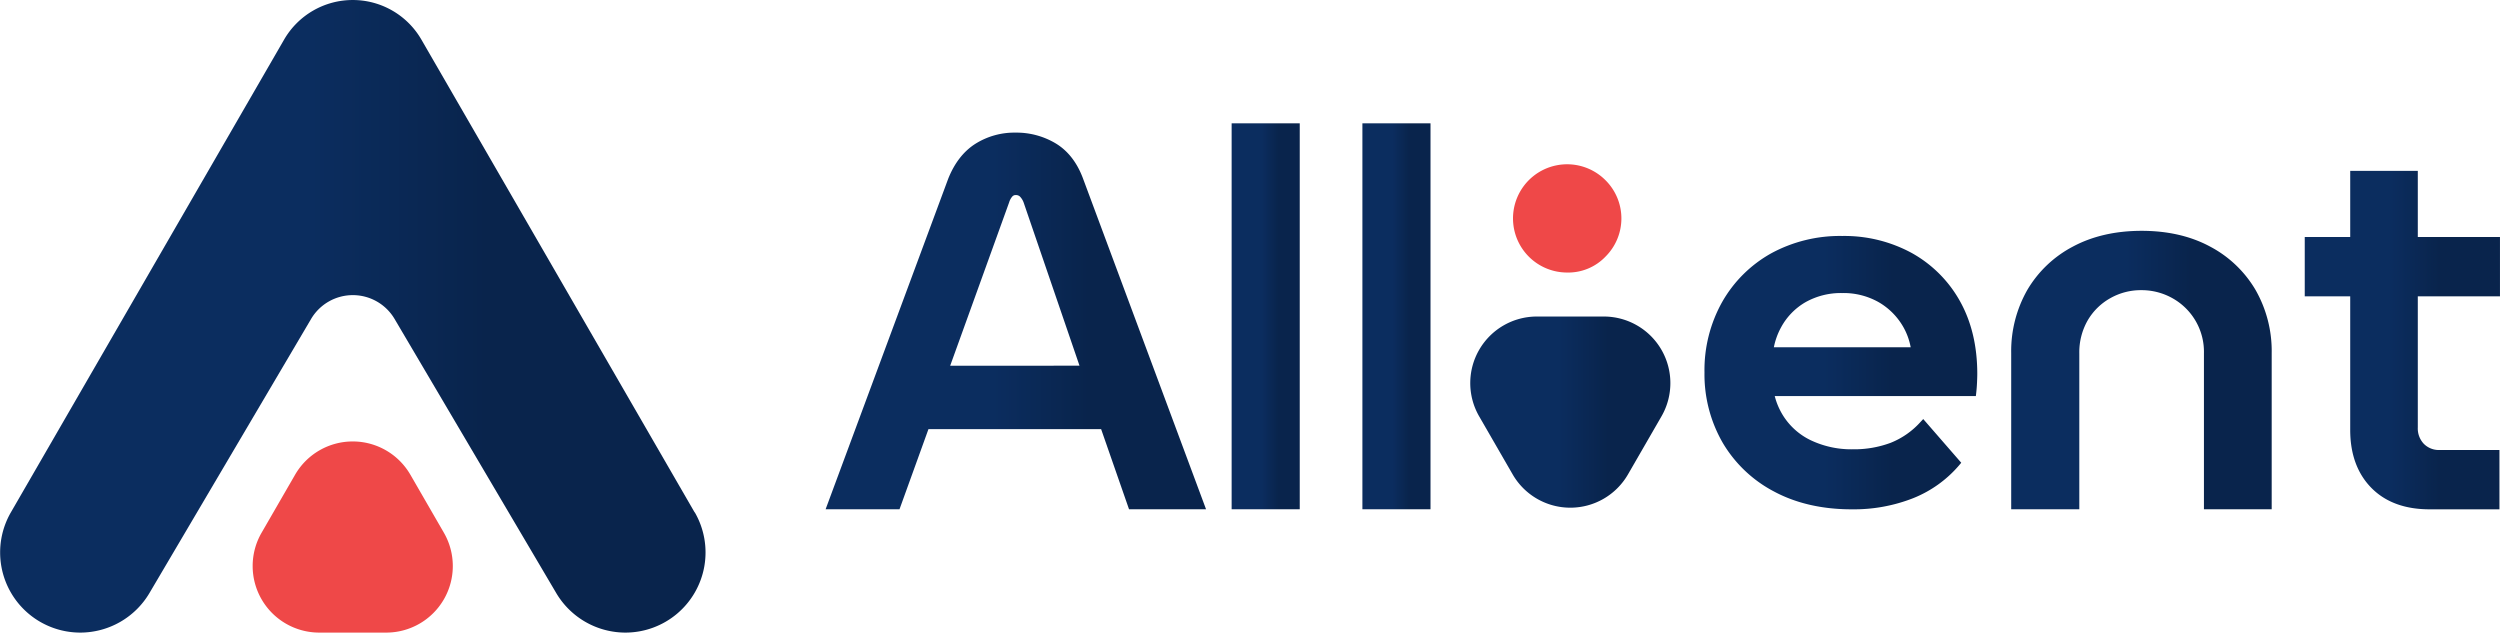
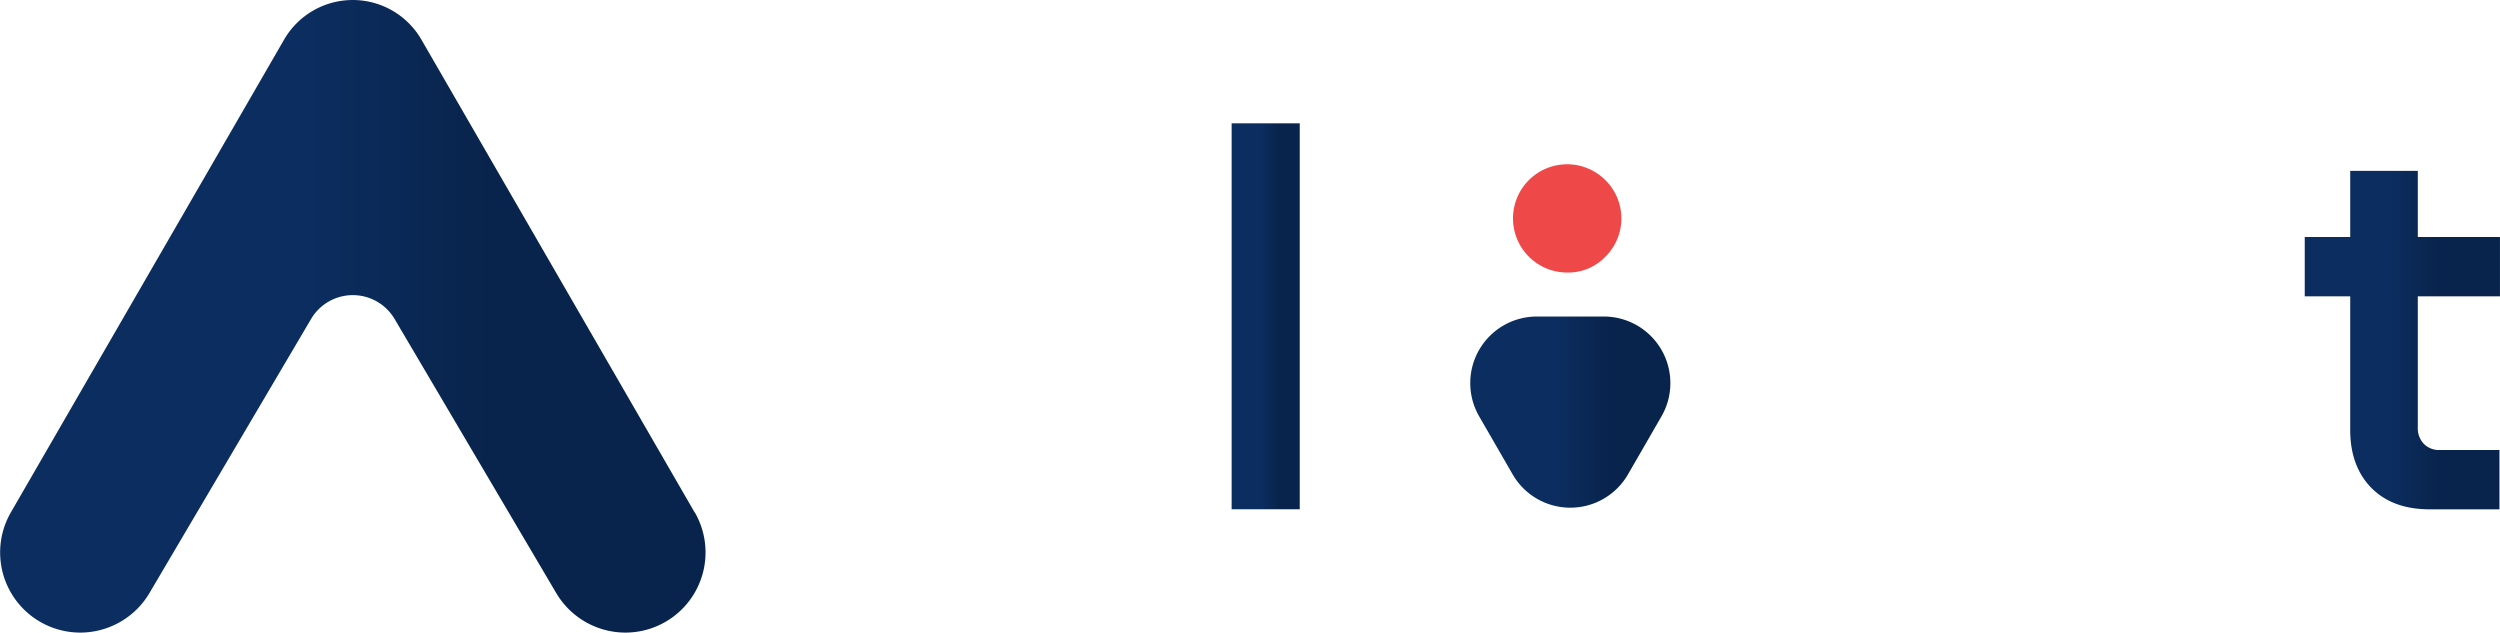
<svg xmlns="http://www.w3.org/2000/svg" xmlns:xlink="http://www.w3.org/1999/xlink" id="Layer_1" data-name="Layer 1" viewBox="0 0 863.75 218.56">
  <defs>
    <linearGradient id="linear-gradient" x1="68.13" y1="500" x2="311.88" y2="500" gradientUnits="userSpaceOnUse">
      <stop offset="0.44" stop-color="#0b2d5f" />
      <stop offset="0.69" stop-color="#09244c" />
    </linearGradient>
    <linearGradient id="linear-gradient-2" x1="576.05" y1="533.11" x2="645.3" y2="533.11" xlink:href="#linear-gradient" />
    <linearGradient id="linear-gradient-3" x1="353.38" y1="501.61" x2="484.82" y2="501.61" xlink:href="#linear-gradient" />
    <linearGradient id="linear-gradient-4" x1="425.53" y1="109.28" x2="449.07" y2="109.28" xlink:href="#linear-gradient" />
    <linearGradient id="linear-gradient-5" x1="470.71" y1="109.28" x2="494.24" y2="109.28" xlink:href="#linear-gradient" />
    <linearGradient id="linear-gradient-6" x1="763.01" y1="518.57" x2="852.96" y2="518.57" xlink:href="#linear-gradient" />
    <linearGradient id="linear-gradient-7" x1="864.42" y1="508.21" x2="931.87" y2="508.21" xlink:href="#linear-gradient" />
    <linearGradient id="linear-gradient-8" x1="657.03" y1="519.46" x2="751.28" y2="519.46" xlink:href="#linear-gradient" />
  </defs>
  <title>allient-logo</title>
  <path d="M308.12,567.74,213.72,404.4a27.4,27.4,0,0,0-47.43,0L71.89,567.74a27.69,27.69,0,0,0,24,41.54,27.8,27.8,0,0,0,23.85-13.62l55.86-94.72a16.75,16.75,0,0,1,28.87,0l55.86,94.72a27.79,27.79,0,0,0,23.85,13.62,27.69,27.69,0,0,0,24-41.54Z" transform="translate(-68.13 -390.72)" fill="url(#linear-gradient)" />
-   <path d="M170.1,554.71l-11.61,20.1a23,23,0,0,0,19.91,34.47h23.21a23,23,0,0,0,19.9-34.47l-11.61-20.1A23,23,0,0,0,170.1,554.71Z" transform="translate(-68.13 -390.72)" fill="#ef4848" />
  <path d="M609.63,484.88a18.7,18.7,0,1,1,13.26-31.83,18.6,18.6,0,0,1,0,26.27A17.81,17.81,0,0,1,609.63,484.88Z" transform="translate(-68.13 -390.72)" fill="#ef4848" />
  <path d="M630.58,554.65l11.6-20.1a23,23,0,0,0-19.9-34.47H599.07a23,23,0,0,0-19.9,34.47l11.6,20.1A23,23,0,0,0,630.58,554.65Z" transform="translate(-68.13 -390.72)" fill="url(#linear-gradient-2)" />
-   <path d="M433,440.34a26.43,26.43,0,0,0-14.09-3.8,25.29,25.29,0,0,0-13.84,3.9c-4.06,2.6-7.2,6.66-9.35,12.08L353.38,566.67h25.53l10-27.68h59.66l9.64,27.68h26.61L442.29,452.34C440.27,446.93,437.15,442.89,433,440.34Zm8.1,76.73H396.42l20.36-56.41a5.51,5.51,0,0,1,1.11-2.05,1.51,1.51,0,0,1,1.21-.5,2,2,0,0,1,1.4.5,5.79,5.79,0,0,1,1.29,2.06Z" transform="translate(-68.13 -390.72)" fill="url(#linear-gradient-3)" />
  <rect x="425.53" y="42.61" width="23.53" height="133.34" fill="url(#linear-gradient-4)" />
-   <rect x="470.71" y="42.61" width="23.53" height="133.34" fill="url(#linear-gradient-5)" />
-   <path d="M831.73,475.92c-6.69-3.62-14.65-5.45-23.66-5.45s-17,1.83-23.74,5.44a39.6,39.6,0,0,0-15.77,15A42.69,42.69,0,0,0,763,512.68v54h23.53V512.86a22.2,22.2,0,0,1,2.91-11.47,20.76,20.76,0,0,1,7.84-7.67,21.4,21.4,0,0,1,10.6-2.75,21.78,21.78,0,0,1,10.78,2.75,21.22,21.22,0,0,1,10.93,19.14v53.81H853v-54a42.6,42.6,0,0,0-5.56-21.74A39.63,39.63,0,0,0,831.73,475.92Z" transform="translate(-68.13 -390.72)" fill="url(#linear-gradient-6)" />
  <path d="M931.87,493.11v-20.5H903.48V449.76H880.13v22.85H864.42v20.5h15.71v46.17c0,8.35,2.46,15.07,7.31,20s11.61,7.41,20.08,7.41h24.17v-20.5h-20.6a7.27,7.27,0,0,1-5.53-2.13,7.71,7.71,0,0,1-2.08-5.65V493.11Z" transform="translate(-68.13 -390.72)" fill="url(#linear-gradient-7)" />
-   <path d="M728.62,478.12a48.71,48.71,0,0,0-24-5.87,49.7,49.7,0,0,0-24.55,6A44.31,44.31,0,0,0,663.17,495a48.14,48.14,0,0,0-6.14,24.4,47.27,47.27,0,0,0,6.31,24.32,44.6,44.6,0,0,0,17.8,16.86c7.59,4.05,16.58,6.11,26.69,6.11a55.9,55.9,0,0,0,21.38-3.88A40.8,40.8,0,0,0,744.9,551.6l.84-1-13.13-15.1-1.14,1.22a27.54,27.54,0,0,1-10.14,7,35.91,35.91,0,0,1-13,2.23,32.62,32.62,0,0,1-14.7-3.18,23.07,23.07,0,0,1-9.74-8.95,23.83,23.83,0,0,1-2.59-6.26h69.49l.15-1.33c.11-1,.2-2.14.25-3.27s.09-2.2.09-3.08c0-9.57-2-18-6-25.14A42.83,42.83,0,0,0,728.62,478.12ZM683.5,503.8a22.23,22.23,0,0,1,8.46-8.69,24.92,24.92,0,0,1,12.7-3.14,24.57,24.57,0,0,1,12.53,3.14,23.1,23.1,0,0,1,8.56,8.63,22.46,22.46,0,0,1,2.52,6.95H681A24,24,0,0,1,683.5,503.8Z" transform="translate(-68.13 -390.72)" fill="url(#linear-gradient-8)" />
</svg>